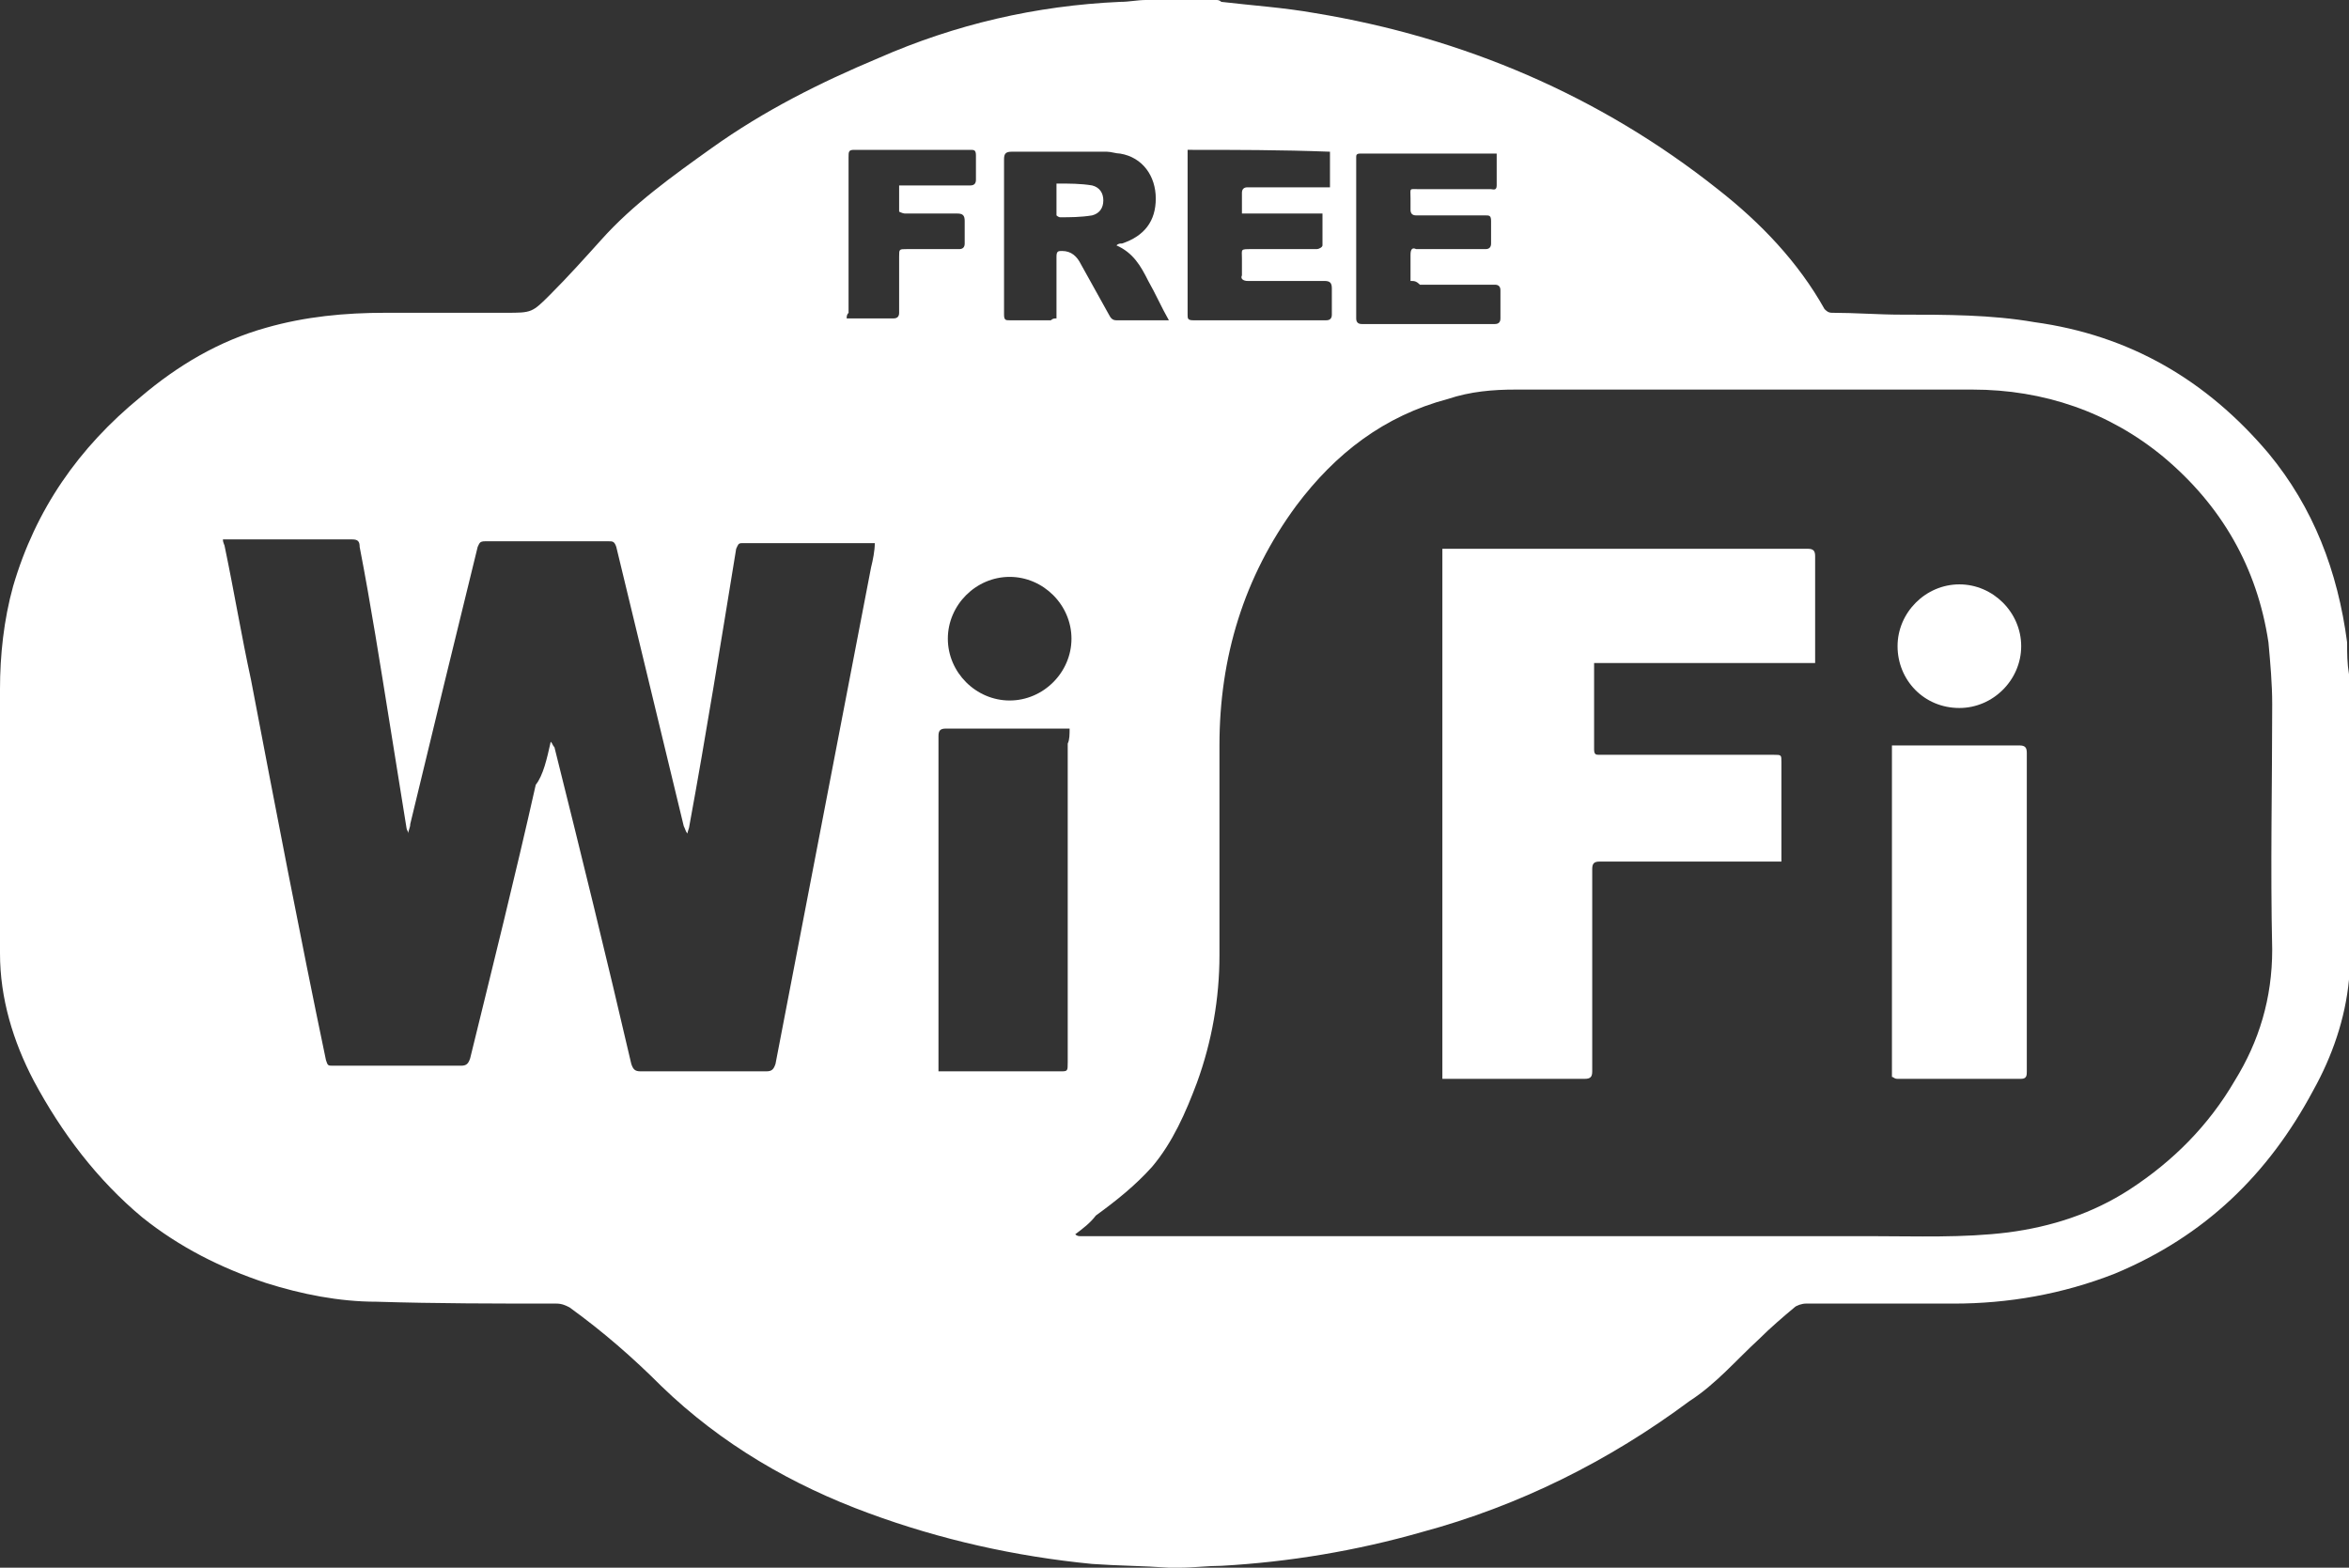
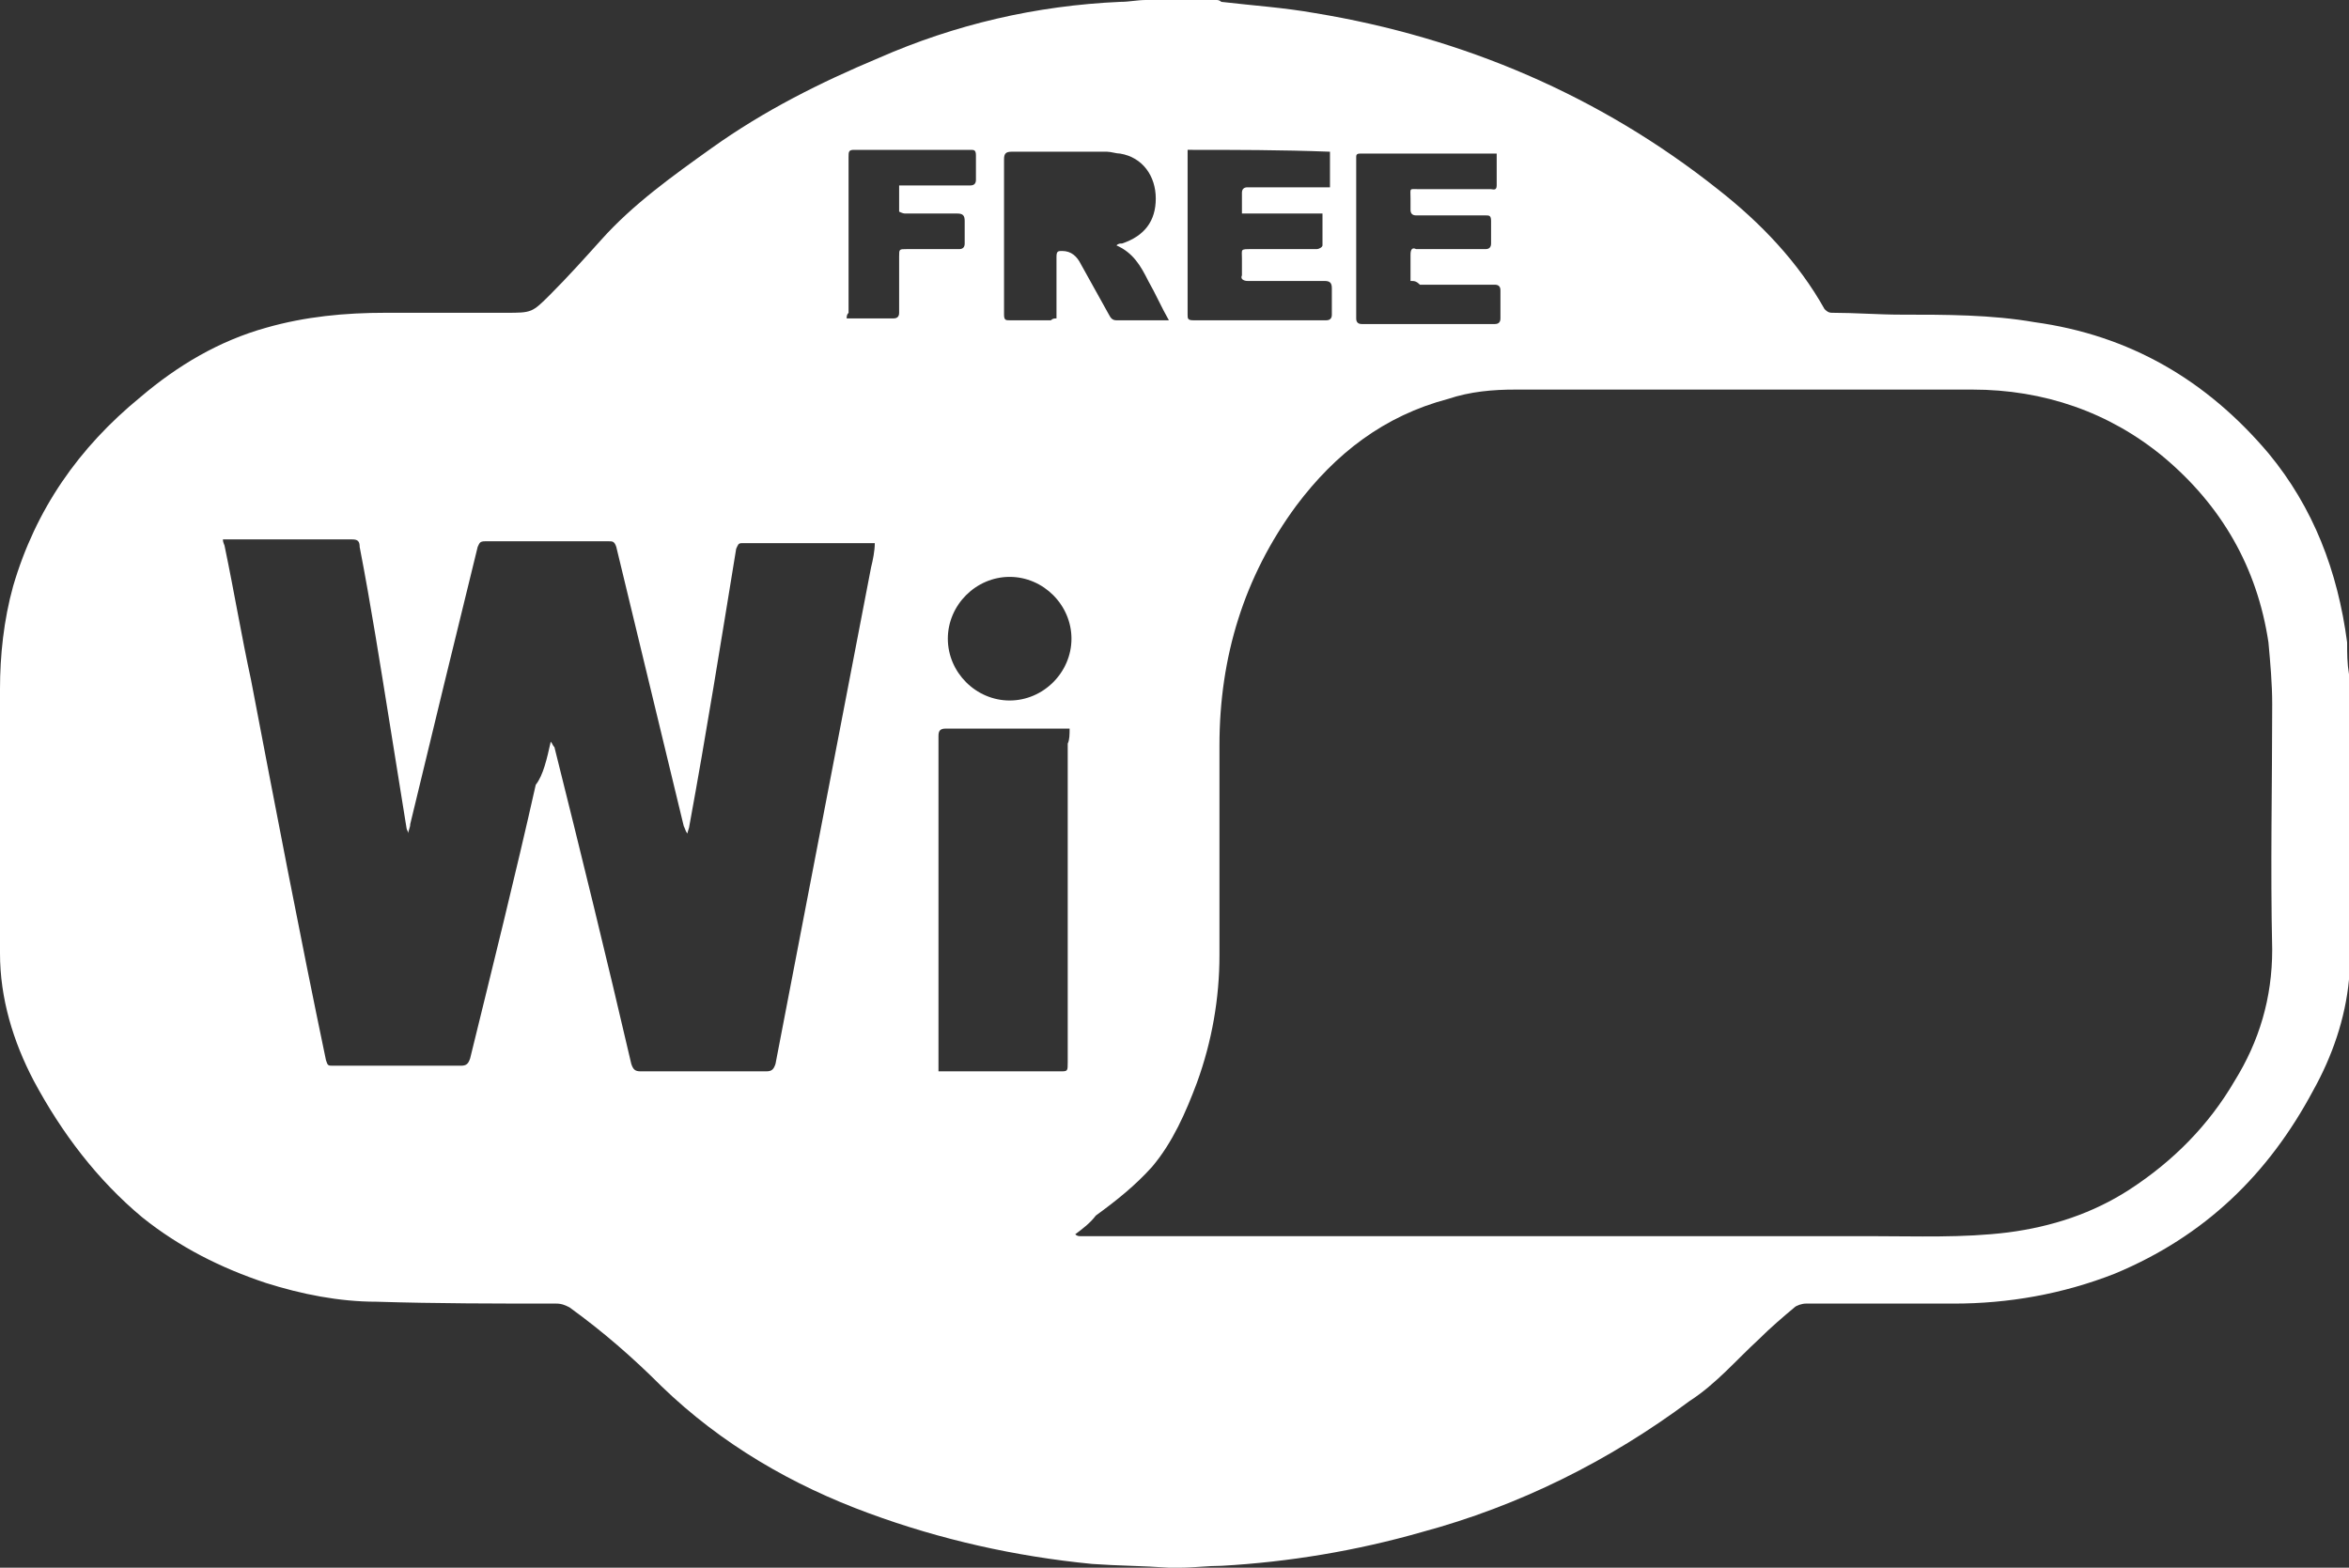
<svg xmlns="http://www.w3.org/2000/svg" id="Layer_1" width="125.4" height="83.7" viewBox="-416 239.3 125.4 83.7">
  <rect x="-416" y="239.3" width="125.4" height="83.7" fill="#333333" stroke="none" />
  <style>.st0{fill:#fff}</style>
  <path class="st0" d="M-290.6 275.3v16.3c-.2 2.1-.9 4.1-1.9 5.9-2.4 4.5-5.8 7.8-10.6 9.8-2.8 1.1-5.7 1.6-8.6 1.6h-7.9c-.2 0-.5.1-.6.2-.6.5-1.3 1.1-1.9 1.7-1.2 1.1-2.3 2.4-3.7 3.3-4.3 3.2-9.1 5.6-14.3 7-3.5 1-7.1 1.6-10.7 1.8-.7 0-1.5.1-2.2.1H-353.6c-1.4-.1-2.7-.1-4.1-.2-4.1-.4-8.1-1.3-11.9-2.7-4.1-1.5-7.9-3.7-11.1-6.8-1.5-1.5-3.1-2.9-4.9-4.2-.2-.1-.4-.2-.7-.2-3.2 0-6.4 0-9.6-.1-2 0-4-.4-5.9-1-2.4-.8-4.6-1.9-6.6-3.5-2.4-2-4.3-4.5-5.8-7.3-1.1-2.1-1.8-4.4-1.8-6.8v-14.1c0-1.8.2-3.7.7-5.5 1.2-4.1 3.5-7.4 6.8-10.1 2-1.7 4.2-3 6.7-3.7 2.1-.6 4.2-.8 6.4-.8h6.4c1.4 0 1.4 0 2.4-1 .9-.9 1.8-1.9 2.7-2.9 1.7-1.9 3.8-3.4 5.9-4.9 2.8-2 5.8-3.5 8.9-4.8 4.1-1.8 8.4-2.8 12.9-3 .5 0 .9-.1 1.4-.1h3.7c.1 0 .2 0 .3.1 1.7.2 3.3.3 5 .6 7.9 1.3 15.2 4.4 21.5 9.4 2.3 1.8 4.3 3.9 5.7 6.4.1.1.2.2.4.2 1.2 0 2.5.1 3.7.1 2.4 0 4.8 0 7.1.4 5.1.7 9.2 3.1 12.5 7 2.4 2.9 3.7 6.3 4.2 10.1 0 .6 0 1.1.1 1.7zm-68 29.9s0 .1 0 0c.1.1.2.1.3.1h42.2c2.4 0 4.9.1 7.3-.2 2.3-.3 4.5-1 6.5-2.3 2.3-1.5 4.2-3.4 5.6-5.8 1.3-2.1 2-4.4 2-7-.1-4.4 0-8.8 0-13.1 0-1.1-.1-2.2-.2-3.3-.6-4-2.5-7.3-5.6-9.9-2.9-2.4-6.4-3.6-10.2-3.6h-24.4c-1.2 0-2.4.1-3.6.5-3.4.9-6 2.9-8.1 5.7-2.8 3.8-4.1 8.1-4.1 12.8v11.2c0 2.3-.4 4.6-1.2 6.8-.6 1.6-1.3 3.2-2.4 4.5-.9 1-1.9 1.8-3 2.6-.3.4-.7.7-1.1 1zm-28-26.3c.1 0 .1 0 0 0 .1.1.1.2.2.3 1.4 5.6 2.8 11.3 4.1 16.9.1.3.2.4.5.4h6.7c.3 0 .4-.1.5-.4 1.7-8.8 3.4-17.7 5.1-26.5.1-.4.2-.9.2-1.3H-376.4c-.2 0-.2.1-.3.3-.8 4.9-1.6 9.9-2.5 14.8 0 .1-.1.3-.1.4-.1-.1-.1-.2-.2-.4-1.2-5-2.4-9.9-3.6-14.9-.1-.3-.2-.3-.4-.3h-6.6c-.3 0-.3.1-.4.3-1.2 4.9-2.4 9.8-3.6 14.8 0 .2-.1.3-.1.5 0-.1-.1-.2-.1-.3-.3-1.9-.6-3.7-.9-5.6-.5-3.1-1-6.3-1.6-9.4 0-.3-.1-.4-.4-.4h-6.9c0 .2.1.3.1.4.5 2.4.9 4.8 1.4 7.1 1.3 6.8 2.6 13.6 4 20.3.1.3.1.3.4.3h6.8c.3 0 .4-.1.5-.4 1.2-4.9 2.4-9.7 3.5-14.6.4-.5.6-1.4.8-2.3zm27.7-.7H-365.5c-.3 0-.4.1-.4.4V296.5h6.5c.4 0 .4 0 .4-.5v-17c.1-.2.1-.5.1-.8zm-.7-21.9v-.3-3c0-.3.1-.3.3-.3.5 0 .8.3 1 .7l1.5 2.7c.1.2.2.3.4.3h2.8c-.4-.7-.7-1.4-1.1-2.1-.4-.8-.8-1.5-1.7-1.9.1-.1.2-.1.3-.1 1.2-.4 1.8-1.2 1.8-2.4s-.7-2.2-1.9-2.4c-.2 0-.5-.1-.7-.1h-5.1c-.3 0-.4.1-.4.4v8.3c0 .3.1.3.3.3h2.2c.1-.1.2-.1.3-.1zm18.9-2v-1.4c0-.3.1-.4.3-.3h3.7c.2 0 .3-.1.3-.3v-1.2c0-.3-.1-.3-.3-.3h-3.7c-.2 0-.3-.1-.3-.3v-.6c0-.6-.1-.5.5-.5h3.8c.1 0 .3.1.3-.2v-1.7h-7.3c-.2 0-.2.1-.2.2v8.6c0 .2.1.3.3.3h7.1c.2 0 .3-.1.3-.3v-1.5c0-.2-.1-.3-.3-.3h-4c-.2-.2-.3-.2-.5-.2zm-11.9-7v8.8c0 .2 0 .3.3.3h7.1c.2 0 .3-.1.3-.3v-1.4c0-.3-.1-.4-.4-.4h-4.1c-.2 0-.4-.1-.3-.3v-.9c0-.5-.1-.5.5-.5h3.5c.1 0 .3-.1.3-.2v-1.7h-4.3v-1.1c0-.2.1-.3.3-.3h4.4v-1.9c-2.6-.1-5.1-.1-7.6-.1zm-18.2 9h2.5c.2 0 .3-.1.3-.3v-3c0-.4 0-.4.4-.4h2.8c.2 0 .3-.1.3-.3v-1.2c0-.3-.1-.4-.4-.4h-2.8c-.1 0-.3-.1-.3-.1v-1.4h3.8c.2 0 .3-.1.3-.3v-1.3c0-.3-.1-.3-.3-.3h-6.2c-.3 0-.3.1-.3.4v8.3c-.1.1-.1.2-.1.3zm8.7 20.4c1.8 0 3.3-1.5 3.3-3.3 0-1.8-1.5-3.3-3.3-3.3-1.8 0-3.3 1.5-3.3 3.3 0 1.8 1.5 3.3 3.3 3.3z" />
-   <path class="st0" d="M-320.9 285.3H-330.6c-.3 0-.4.1-.4.4v10.8c0 .3-.1.4-.4.4h-7.6v-28.3h19.5c.3 0 .4.1.4.4v5.7h-11.8v4.6c0 .3.1.3.3.3h9.3c.4 0 .4 0 .4.4V285.3zM-315 296.8v-17.7h6.8c.3 0 .4.1.4.4v17c0 .2 0 .4-.3.4h-6.6c-.2 0-.2-.1-.3-.1zM-314.7 273.8c0-1.8 1.5-3.3 3.3-3.3s3.3 1.5 3.3 3.3c0 1.8-1.5 3.3-3.3 3.3-1.9 0-3.3-1.5-3.3-3.3zM-359.6 249.1c.7 0 1.3 0 1.9.1.4.1.6.4.6.8s-.2.7-.6.8c-.6.1-1.2.1-1.7.1-.1 0-.2-.1-.2-.1v-1.7z" />
</svg>